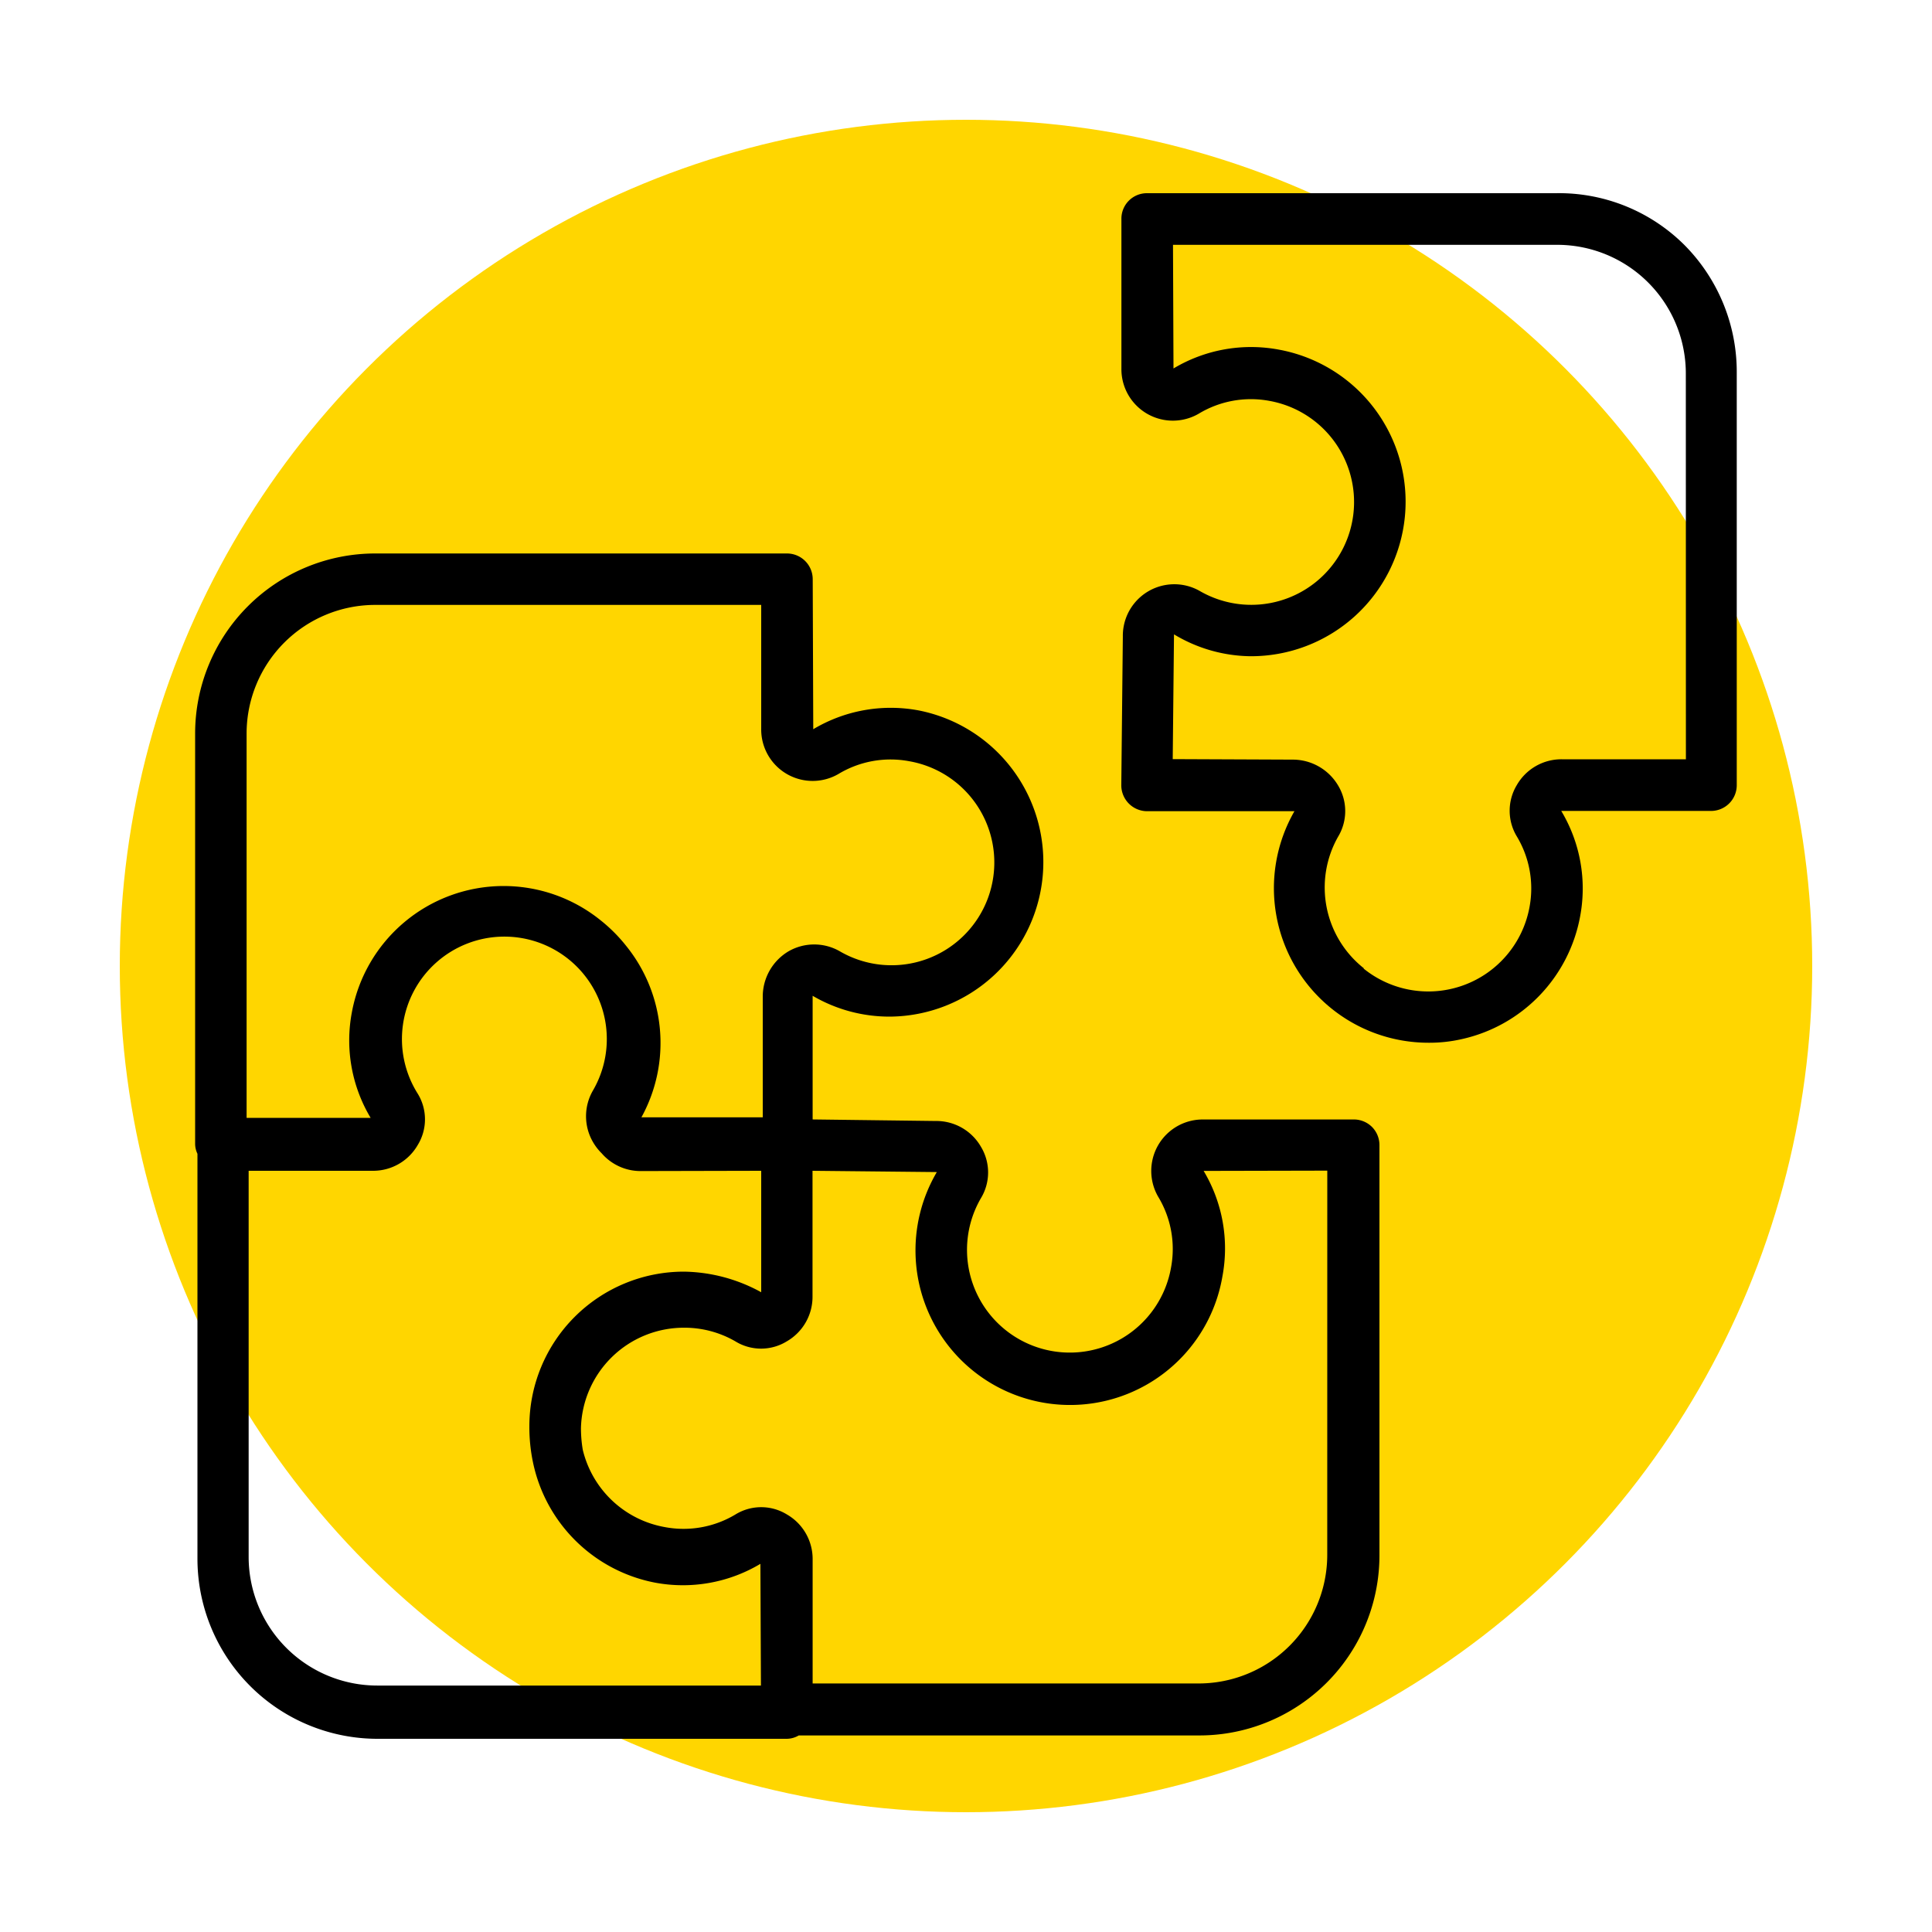
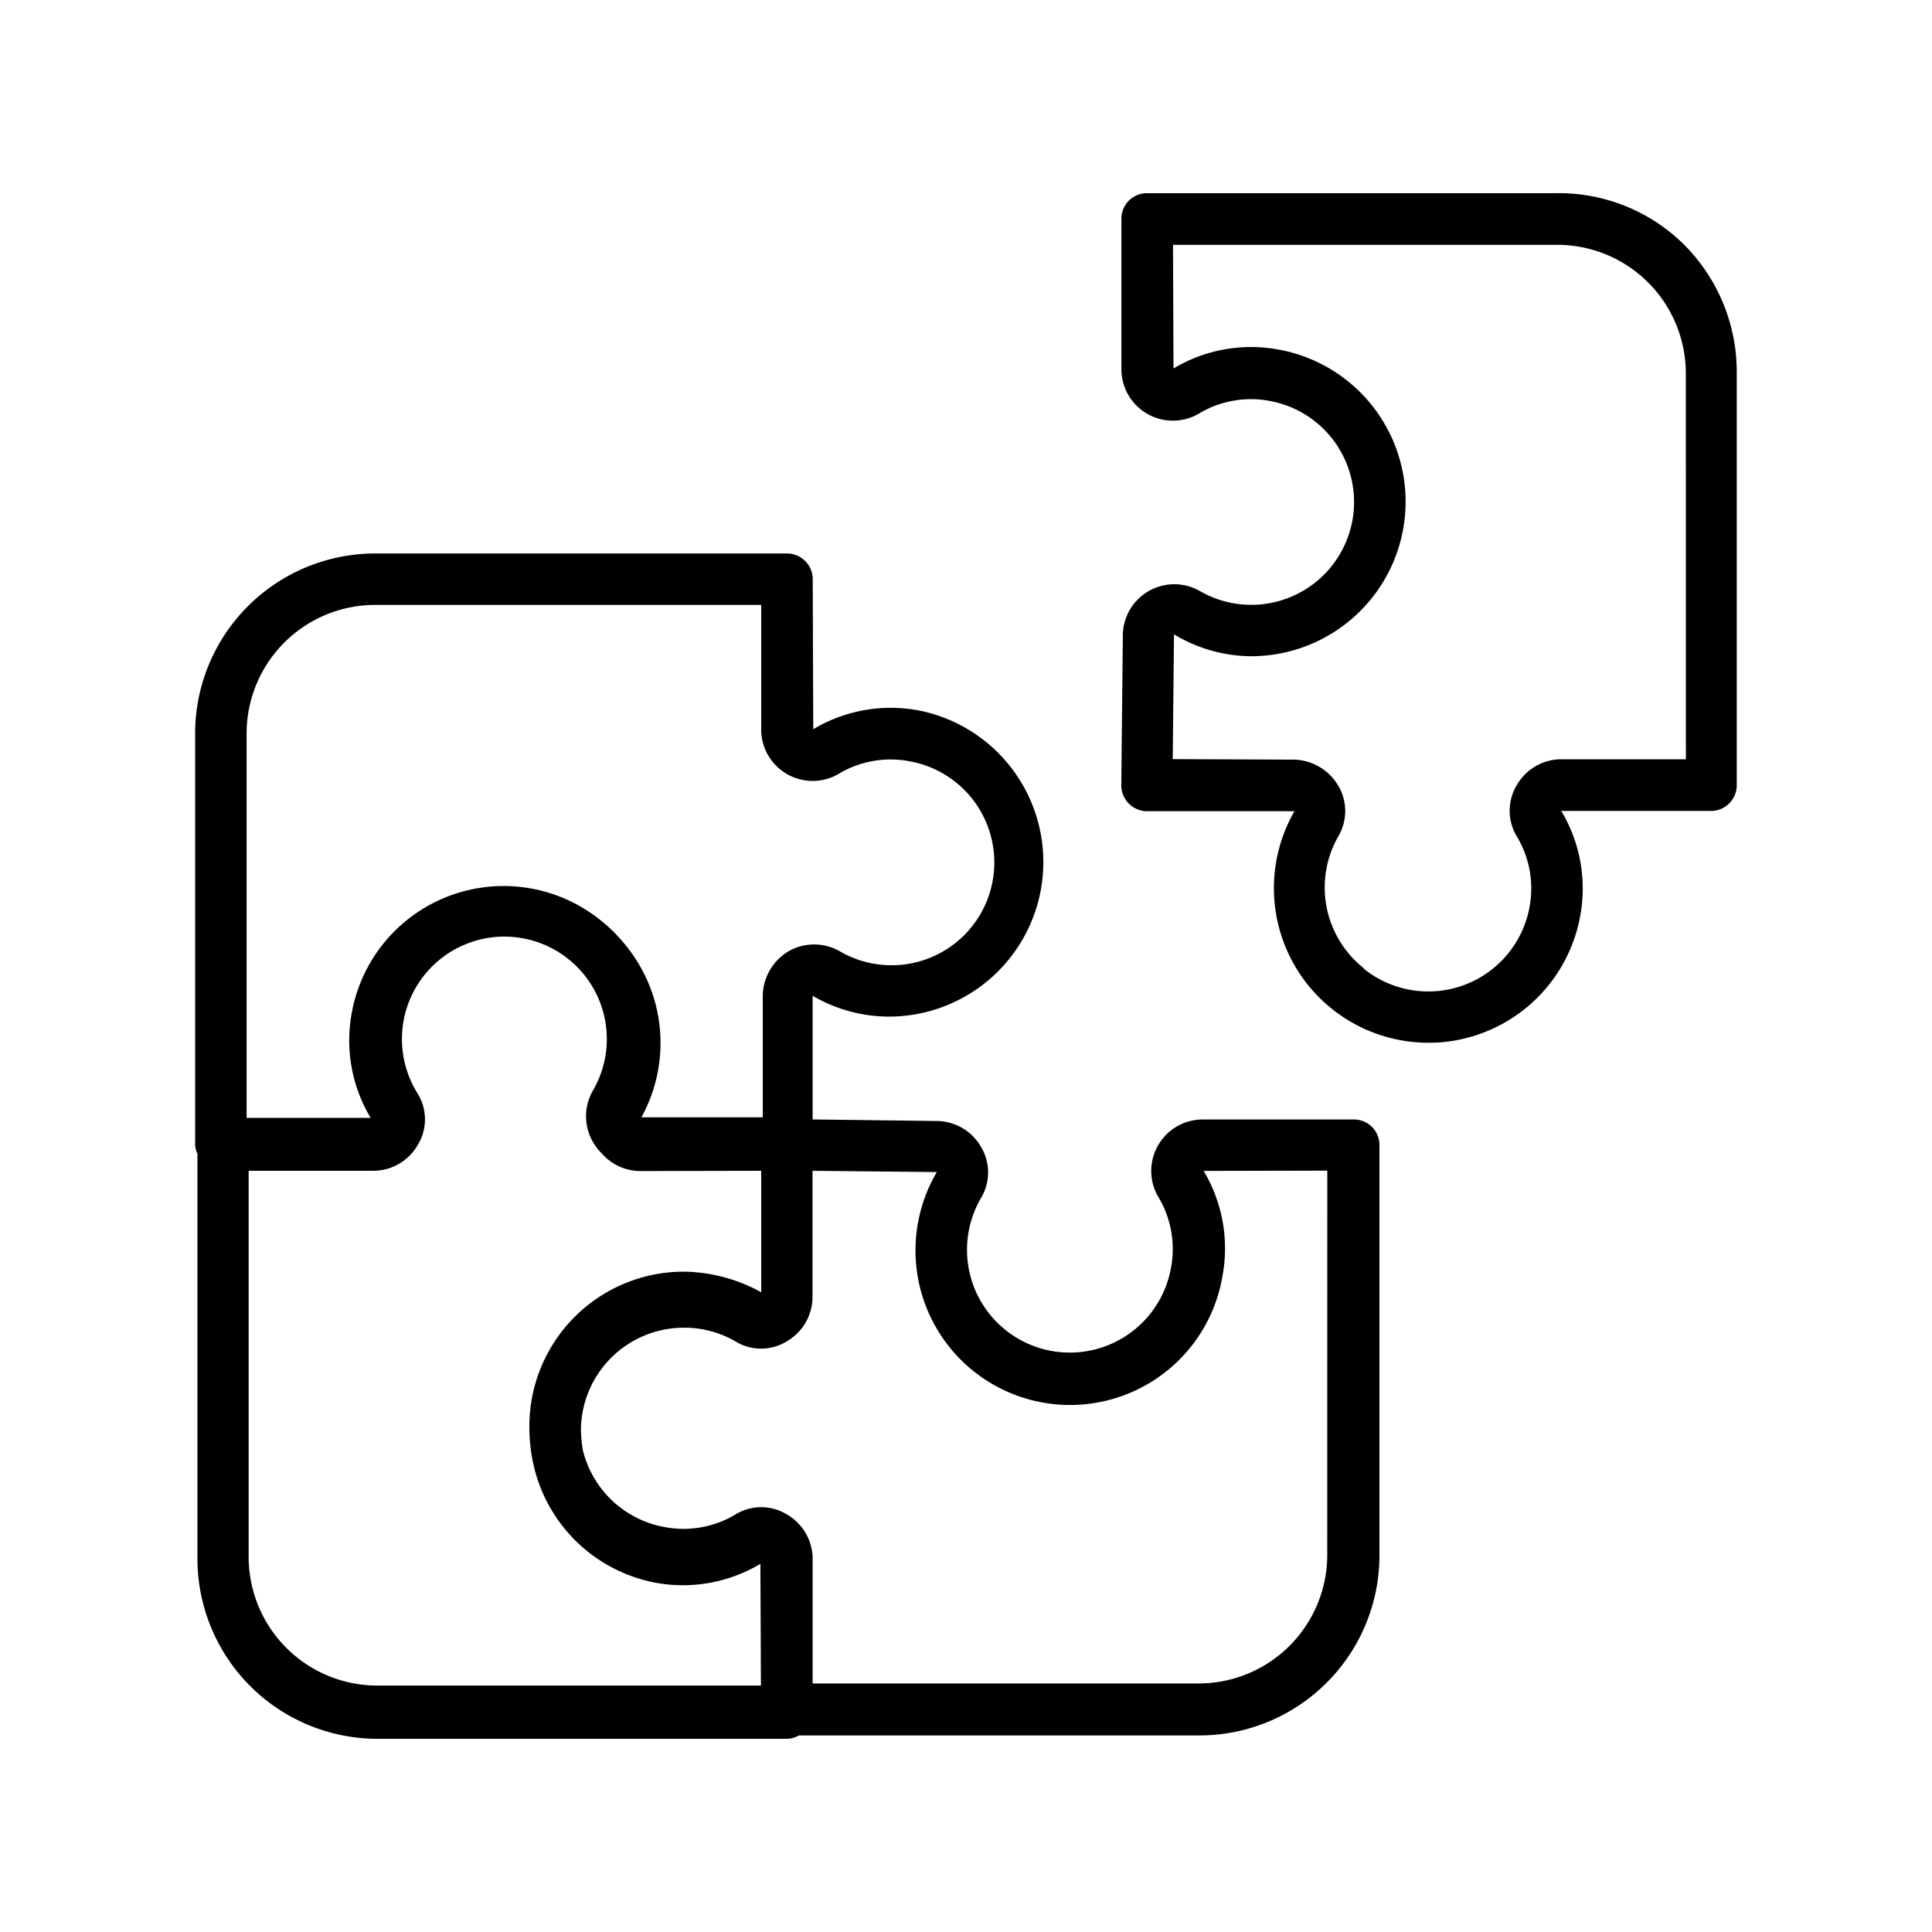
<svg xmlns="http://www.w3.org/2000/svg" id="Layer_1" data-name="Layer 1" viewBox="0 0 500 500">
  <defs>
    <style>.cls-1{fill:#ffd600;}</style>
  </defs>
-   <circle class="cls-1" cx="250" cy="250" r="219" />
-   <path d="M435.85,63.33A46,46,0,0,0,402.55,50H296.88a6.59,6.59,0,0,0-6.66,6.66V95.42a13.32,13.32,0,0,0,20,11.65,26.12,26.12,0,0,1,18.32-3.32A26.6,26.6,0,1,1,310.59,153a13.32,13.32,0,0,0-20,11.72l-.4,38.49a6.71,6.71,0,0,0,6.59,6.73H335a40,40,0,0,0,34.69,59.92,37.56,37.56,0,0,0,8.59-.93,39.93,39.93,0,0,0,30.63-31.63,39,39,0,0,0-4.86-27.43h38.76a6.66,6.66,0,0,0,6.66-6.66V96.62A46.6,46.6,0,0,0,435.85,63.33Zm.46,133.17H404.15a13.31,13.31,0,0,0-11.59,6.66,12.85,12.85,0,0,0,0,13.32,26.13,26.13,0,0,1,3.27,18.31,26.63,26.63,0,0,1-42.89,15.91v-.13a26.65,26.65,0,0,1-6.66-34,12.85,12.85,0,0,0,0-13.32,13.64,13.64,0,0,0-11.78-6.66l-31-.13.33-32.29a39.14,39.14,0,0,0,19.64,5.66A40,40,0,0,0,331,90.49a39.05,39.05,0,0,0-27.3,4.87l-.13-32H403a33.29,33.29,0,0,1,33.29,33.29Z" />
+   <path d="M435.85,63.33A46,46,0,0,0,402.55,50H296.88a6.59,6.59,0,0,0-6.66,6.66V95.42a13.32,13.32,0,0,0,20,11.65,26.12,26.12,0,0,1,18.32-3.32A26.6,26.6,0,1,1,310.59,153a13.32,13.32,0,0,0-20,11.72l-.4,38.49a6.71,6.71,0,0,0,6.59,6.73H335a40,40,0,0,0,34.69,59.92,37.56,37.56,0,0,0,8.59-.93,39.93,39.93,0,0,0,30.63-31.63,39,39,0,0,0-4.86-27.43h38.76a6.66,6.66,0,0,0,6.66-6.66V96.62A46.6,46.6,0,0,0,435.85,63.33m.46,133.17H404.15a13.31,13.31,0,0,0-11.59,6.66,12.85,12.85,0,0,0,0,13.32,26.13,26.13,0,0,1,3.27,18.31,26.63,26.63,0,0,1-42.89,15.91v-.13a26.65,26.65,0,0,1-6.66-34,12.85,12.85,0,0,0,0-13.32,13.64,13.64,0,0,0-11.78-6.66l-31-.13.33-32.29a39.14,39.14,0,0,0,19.64,5.66A40,40,0,0,0,331,90.49a39.05,39.05,0,0,0-27.3,4.87l-.13-32H403a33.29,33.29,0,0,1,33.29,33.29Z" />
  <path d="M355.07,291.65a6.68,6.68,0,0,0-4.92-1.93H311.39a13.32,13.32,0,0,0-11.65,20A26.11,26.11,0,0,1,303.07,328a26.6,26.6,0,1,1-49.21-17.91,12.85,12.85,0,0,0,0-13.32,13.32,13.32,0,0,0-11.72-6.66l-31.83-.4v-32a39.31,39.31,0,0,0,20,5.39,40,40,0,0,0,7.46-79.24,39.1,39.1,0,0,0-27.3,4.86l-.14-38.82a6.66,6.66,0,0,0-6.66-6.66H97.11A46.61,46.61,0,0,0,50.5,189.84V296a6,6,0,0,0,.6,2.6V403.39A46.61,46.61,0,0,0,97.71,450H203.65a6.26,6.26,0,0,0,3.07-.87H310.39A46.61,46.61,0,0,0,357,402.52V296.38A6.66,6.66,0,0,0,355.07,291.65ZM63.82,189.84a33.3,33.3,0,0,1,33.29-33.29H197v32.09a13.31,13.31,0,0,0,20,11.66A26.11,26.11,0,0,1,235.28,197a26.6,26.6,0,1,1-17.91,49.21,13.32,13.32,0,0,0-13.32,0A13.63,13.63,0,0,0,197.4,258v31.16H166a39.94,39.94,0,0,0-3.93-44.34,40.68,40.68,0,0,0-6.65-6.66A39.94,39.94,0,0,0,91.06,262a39,39,0,0,0,4.86,27.3H63.82ZM97.65,436.22a33.3,33.3,0,0,1-33.3-33.3V303H96.52a13.31,13.31,0,0,0,11.58-6.66,12.7,12.7,0,0,0,0-13.31,26.51,26.51,0,1,1,45.35-.8,13.3,13.3,0,0,0,0,13.31,13.72,13.72,0,0,0,2.26,2.93,13.31,13.31,0,0,0,10.06,4.6L197,303v31.43a42.61,42.61,0,0,0-20-5.33,40,40,0,0,0-40,40,44.25,44.25,0,0,0,.93,9.32,40,40,0,0,0,31.56,31.16,39.1,39.1,0,0,0,27.3-4.86l.14,31.5Zm245.84-33.83a33.29,33.29,0,0,1-33.3,33.29H210.31V403.52a13.3,13.3,0,0,0-6.66-11.58,12.7,12.7,0,0,0-13.31,0A26.09,26.09,0,0,1,172,395.2a26.63,26.63,0,0,1-21.18-20,33.83,33.83,0,0,1-.47-5.59,26.65,26.65,0,0,1,26.64-26,26.3,26.3,0,0,1,13.32,3.53,12.7,12.7,0,0,0,13.31,0,13.31,13.31,0,0,0,6.66-11.72V303l32.17.33a40,40,0,1,0,73.91,27,39.1,39.1,0,0,0-4.86-27.3l32-.07Z" />
</svg>